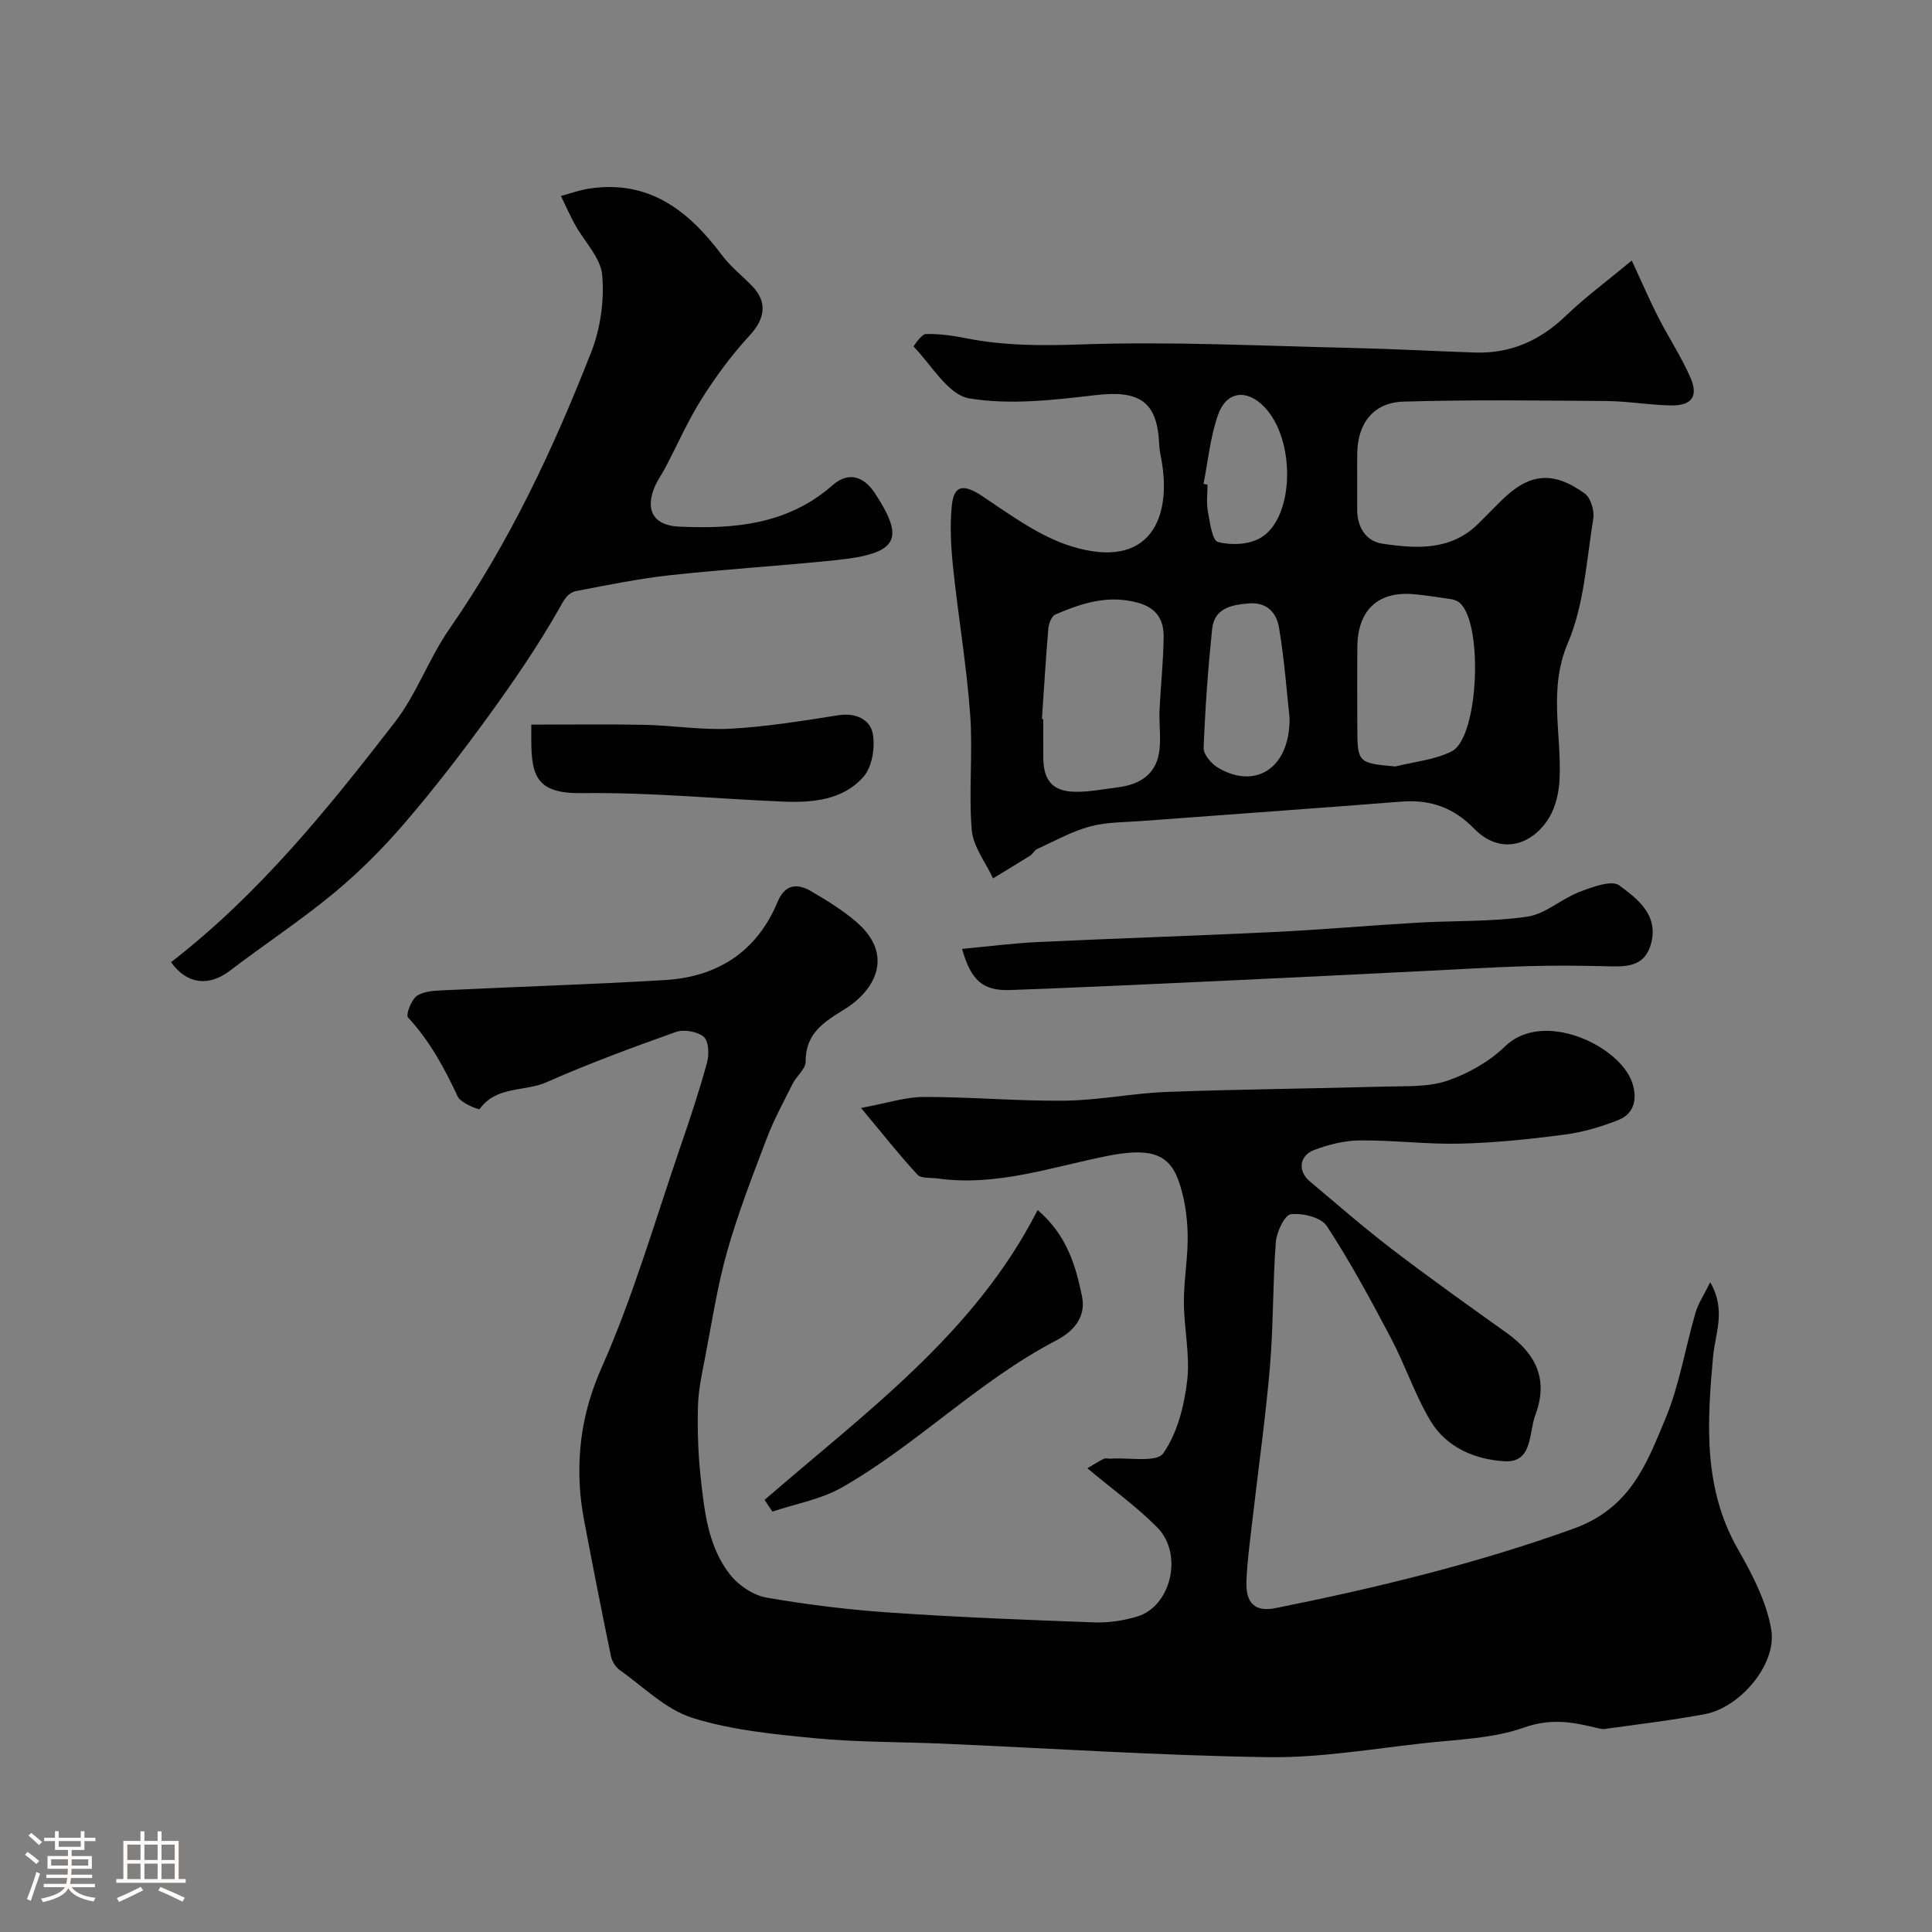
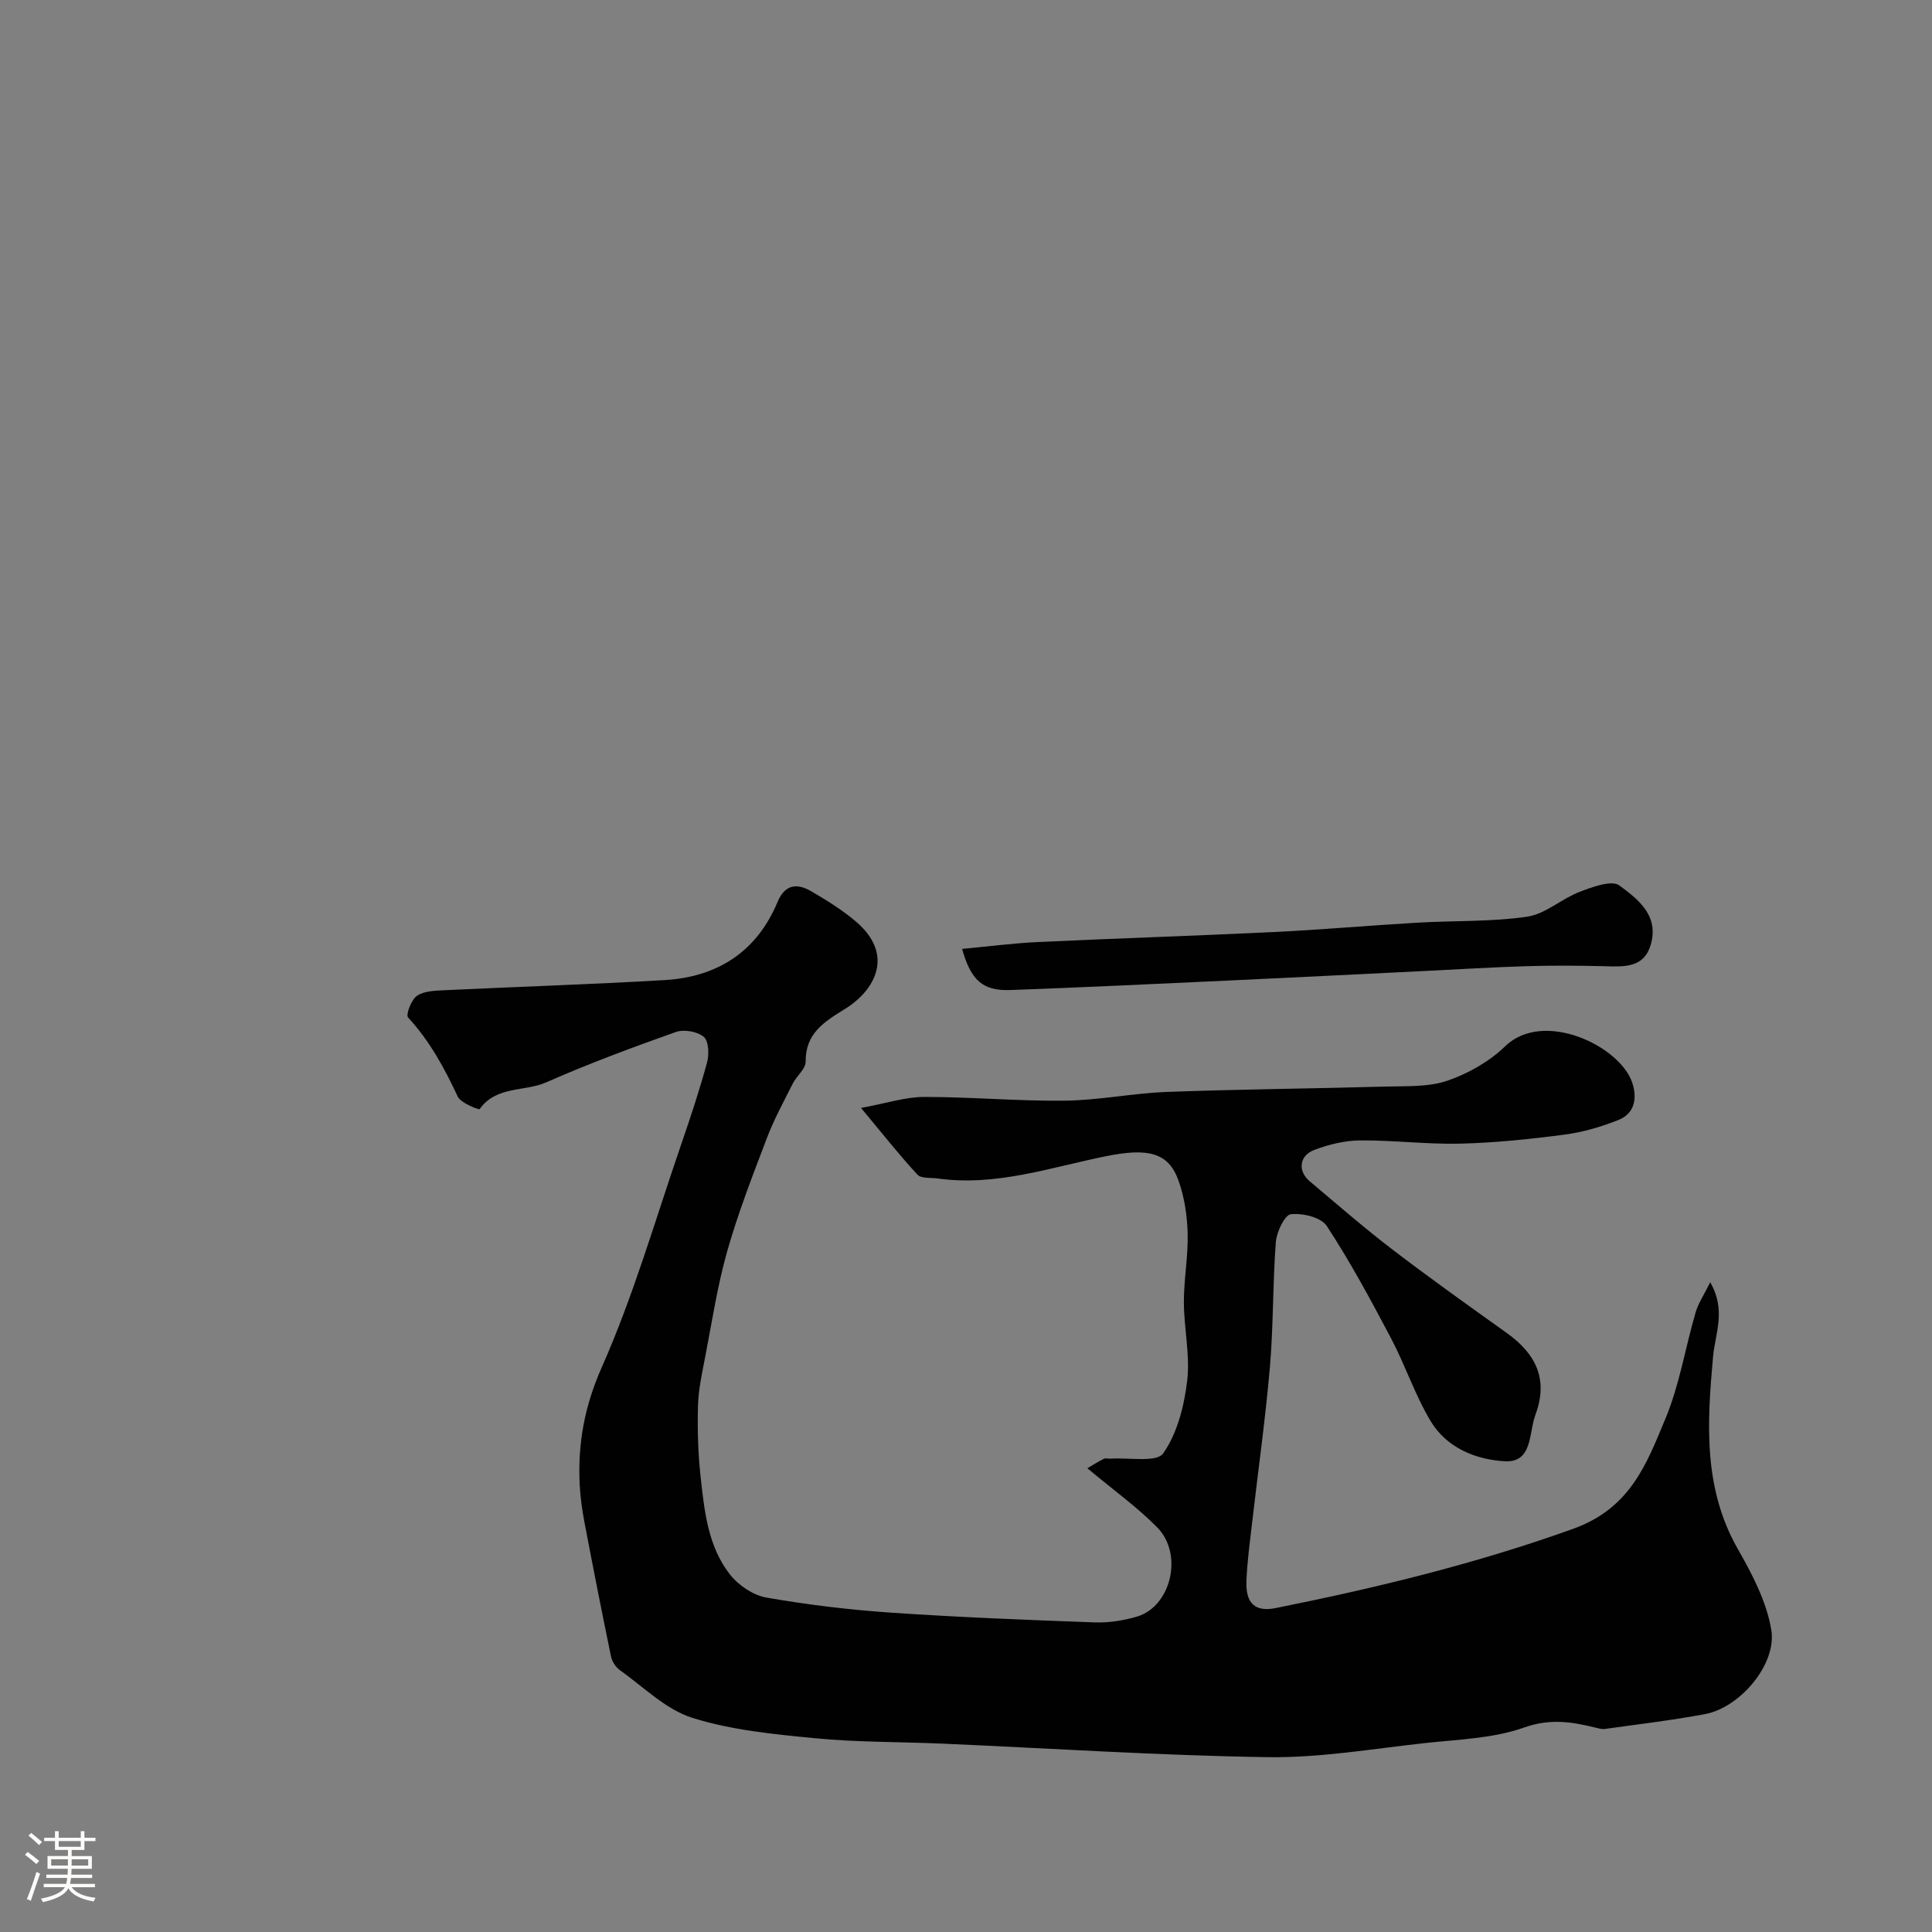
<svg xmlns="http://www.w3.org/2000/svg" enable-background="new 0 0 400 400" viewBox="0 0 400 400">
  <rect x="0" y="0" width="400" height="400" fill="#808080" stroke="none" />
  <path d="m5.17 384 .55-.58c.85.61 1.65 1.24 2.4 1.87l-.59.64c-.83-.73-1.62-1.38-2.36-1.93m1.22 9.53-.82-.34c.71-1.76 1.37-3.64 1.98-5.63.24.13.5.25.76.36-.6 1.67-1.24 3.54-1.92 5.61m-.5-13.5.57-.54c.56.44 1.31 1.06 2.26 1.87l-.64.64c-.68-.66-1.41-1.32-2.19-1.97m3.25.46h2.24v-1.36h.77v1.36h4.57v-1.36h.76v1.36h2.28v.69h-2.28v1.84h-2.64v1.26h4.18v2.64h-4.21c0 .45-.02.86-.05 1.21h4.32v.69h-4.38c-.04.34-.1.75-.19 1.22h5.15v.69h-4.82c.87 1.19 2.51 1.92 4.93 2.19-.17.31-.3.57-.37.76-2.77-.49-4.52-1.41-5.26-2.76-.56 1.26-2.3 2.23-5.24 2.9-.12-.24-.26-.48-.43-.72 2.73-.55 4.38-1.34 4.96-2.38h-4.38v-.69h4.65c.1-.38.17-.79.21-1.22h-4.32v-.69h4.4c.03-.34.05-.75.05-1.21h-4.2v-2.64h4.23v-1.26h-2.69v-1.84h-2.24zm1.46 4.46v1.29h3.45c.01-.4.02-.57.01-.53v-.32-.45h-3.46zm1.55-2.59h4.57v-1.19h-4.57zm6.11 2.59h-3.42v.77c-.01.19-.01.37-.02.53h3.44v-1.29z" fill="#fcfbfa" />
-   <path d="m32.63 379.16h.82v1.98h3.54v7.89h1.46v.78h-14.37v-.78h1.46v-7.89h3.54v-1.98h.82v1.98h2.73zm-3.49 11.48.5.73c-1.61.82-3.28 1.63-5 2.41-.13-.27-.28-.55-.44-.82 1.75-.72 3.4-1.49 4.94-2.32m-2.78-5.55h2.73v-3.18h-2.73zm0 3.95h2.73v-3.2h-2.73zm3.54-3.95h2.73v-3.18h-2.73zm0 3.95h2.73v-3.2h-2.73zm7.89 4.68c-1.84-.92-3.51-1.7-5.02-2.32l.45-.73c1.89.8 3.57 1.55 5.04 2.23zm-1.62-11.81h-2.73v3.18h2.73zm-2.73 7.13h2.73v-3.2h-2.73z" fill="#fcfbfa" />
  <g fill="#010102">
    <path d="m225.13 303.99c1.08-.63 2.2-1.37 3.39-1.95.4-.2.99 0 1.48-.04 3.75-.26 9.47.85 10.83-1.1 2.92-4.16 4.34-9.8 4.96-15.01.63-5.31-.66-10.83-.68-16.26-.02-4.76.91-9.53.78-14.28-.1-3.69-.67-7.54-1.92-11-2.09-5.8-6.37-6.7-14.94-4.98-11.51 2.32-22.84 6.31-34.89 4.62-1.43-.2-3.41.05-4.18-.78-3.69-3.98-7.05-8.25-11.69-13.82 5.33-.98 9.16-2.27 12.99-2.28 9.76-.01 19.53.89 29.29.77 7.03-.09 14.04-1.55 21.09-1.81 15.09-.56 30.19-.68 45.29-1.11 4.27-.12 8.8.13 12.73-1.21 4.33-1.48 8.71-3.97 11.98-7.14 7.91-7.65 23.73-.08 26.29 7.53 1.06 3.17.56 6.37-2.83 7.73-3.57 1.43-7.38 2.54-11.18 3.04-7.15.94-14.36 1.69-21.57 1.87-6.91.17-13.84-.73-20.76-.67-3.17.02-6.47.84-9.46 1.96-3.15 1.18-3.48 4.38-.99 6.48 5.65 4.75 11.21 9.61 17.07 14.09 7.78 5.95 15.77 11.64 23.74 17.33 6.4 4.57 8.57 9.96 5.91 17.05-1.35 3.61-.51 9.83-6.29 9.52-6-.32-12.06-2.79-15.37-8.31-3.24-5.4-5.24-11.53-8.19-17.13-4.17-7.91-8.43-15.8-13.31-23.27-1.17-1.79-5-2.71-7.43-2.44-1.28.14-2.96 3.66-3.12 5.76-.66 8.57-.49 17.21-1.22 25.78-.94 10.93-2.49 21.81-3.74 32.72-.45 3.92-.99 7.84-1.13 11.77-.16 4.49 1.76 6.37 6.02 5.52 20.87-4.18 41.45-9.17 61.61-16.41 11.87-4.26 15.21-13.43 19.11-22.79 2.91-6.97 4.11-14.65 6.24-21.96.56-1.94 1.76-3.69 3.04-6.3 3.36 5.81 1.03 10.56.59 15.4-1.22 13.6-2.1 27.17 5.13 39.83 2.98 5.22 5.95 10.89 6.92 16.7 1.2 7.17-6.49 16.12-13.68 17.47-6.87 1.29-13.84 2.11-20.77 3.08-.62.09-1.3-.12-1.93-.27-4.9-1.21-9.39-1.93-14.74-.04-6.48 2.3-13.74 2.48-20.71 3.25-10.78 1.18-21.6 3.06-32.38 2.9-22.47-.33-44.93-1.82-67.4-2.8-8.76-.38-17.57-.27-26.29-1.11-8.57-.83-17.34-1.67-25.48-4.23-5.5-1.73-10.1-6.4-15.01-9.88-.86-.61-1.62-1.8-1.83-2.84-1.91-9.23-3.73-18.48-5.49-27.75-.49-2.57-.86-5.19-.99-7.8-.42-8.45.97-16.18 4.56-24.29 6.57-14.81 11.08-30.54 16.37-45.92 1.96-5.69 3.86-11.41 5.44-17.21.45-1.66.35-4.43-.68-5.3-1.32-1.11-4.1-1.6-5.77-1.01-9.04 3.21-18.06 6.55-26.83 10.42-4.51 1.99-10.36.7-13.81 5.55-.13.18-3.89-1.24-4.52-2.58-2.77-5.92-5.81-11.54-10.3-16.4-.5-.54.67-3.67 1.84-4.47 1.46-1.01 3.72-1.07 5.65-1.16 15.2-.73 30.41-1.21 45.59-2.1 10.95-.64 19.11-5.83 23.44-16.21 1.52-3.65 4.04-3.88 6.92-2.2 3.23 1.88 6.46 3.88 9.29 6.29 8.13 6.92 3.86 14.3-2.23 18.07-4.3 2.67-8.22 5.01-8.18 10.93.01 1.51-1.87 2.96-2.67 4.55-1.88 3.74-3.9 7.44-5.38 11.34-2.93 7.7-5.93 15.42-8.18 23.33-2.03 7.15-3.15 14.56-4.56 21.88-.65 3.35-1.4 6.74-1.5 10.12-.13 4.9.01 9.84.54 14.7.78 7.11 1.51 14.43 6.09 20.27 1.76 2.25 4.82 4.3 7.58 4.78 8.54 1.49 17.2 2.53 25.85 3.12 14.01.95 28.05 1.5 42.08 2.01 2.89.1 5.92-.37 8.71-1.19 7.08-2.06 9.71-12.91 4.24-18.47-4.2-4.26-9.17-7.81-14.47-12.25z" />
-     <path d="m337.84 53.94c2.33 5.02 3.8 8.46 5.5 11.78 2.14 4.18 4.76 8.14 6.64 12.44 1.71 3.91.27 5.86-4.03 5.78-4.44-.08-8.86-.87-13.29-.91-14.03-.11-28.07-.29-42.09.12-6.23.18-9.51 4.53-9.57 10.78-.04 3.83.02 7.67-.01 11.5-.02 3.72 1.81 6.63 5.26 7.14 7.02 1.04 14.2 1.49 19.9-4.23 1.53-1.53 3.06-3.07 4.59-4.6 5.76-5.76 10.71-6.37 17.37-1.56 1.24.9 2.03 3.57 1.76 5.21-1.41 8.66-1.88 17.82-5.25 25.71-4.11 9.64-1.27 18.85-1.73 28.24-.13 2.67-.76 5.63-2.12 7.88-3.49 5.81-10.13 7.91-15.56 2.35-4.33-4.44-9.13-6.07-15.11-5.6-17.89 1.41-35.8 2.66-53.7 4.01-3.6.27-7.32.21-10.76 1.14-3.78 1.03-7.31 3.02-10.91 4.66-.57.26-.89 1.02-1.44 1.37-2.54 1.6-5.13 3.14-7.69 4.71-1.54-3.33-4.13-6.58-4.41-10.02-.66-7.94.26-16.01-.33-23.97-.74-10.11-2.46-20.15-3.52-30.25-.45-4.3-.71-8.71-.27-13 .44-4.33 2.57-4.38 6.29-1.91 5.89 3.92 11.87 8.37 18.49 10.41 16.27 5.02 20.92-5.93 18.54-18.31-.18-.96-.36-1.94-.4-2.92-.38-8.76-4.09-11.14-13.1-10.09-8.71 1.01-17.76 2.1-26.25.67-4.34-.73-7.78-6.89-11.49-10.72-.05-.05 1.62-2.56 2.53-2.59 2.75-.08 5.56.32 8.27.86 7.92 1.57 15.77 1.58 23.89 1.29 18.56-.65 37.19.3 55.79.72 8.6.19 17.2.67 25.8.96 7.43.24 13.56-2.56 18.9-7.74 3.8-3.66 8.08-6.8 13.51-11.31zm-122.12 94.92c.09.01.19.01.28.02 0 2.67-.02 5.33 0 8 .04 4.79 2 7.03 6.76 7.05 2.93.02 5.86-.57 8.78-.94 4.22-.54 7.56-2.5 8.38-6.86.55-2.91.02-6.01.15-9.01.23-5.09.8-10.18.85-15.27.03-3.53-1.44-6.02-5.43-7.09-6.15-1.65-11.59.14-16.99 2.47-.77.33-1.36 1.85-1.45 2.87-.53 6.25-.9 12.51-1.33 18.76zm73.18 9.83c3.91-1 8.16-1.35 11.67-3.14 5.6-2.86 6.57-26.57 1.61-30.77-.46-.39-1.14-.64-1.75-.73-2.58-.39-5.17-.8-7.77-1.03-7.38-.65-11.58 3.32-11.64 10.97-.04 5.52-.03 11.03 0 16.55.01 7.36.13 7.46 7.88 8.15zm-21.9-9.95c-.54-4.9-1.04-11.93-2.2-18.84-.49-2.9-2.39-5.3-6.27-4.97-3.74.31-7.14 1.05-7.58 5.36-.84 8.17-1.44 16.37-1.75 24.57-.05 1.35 1.61 3.27 2.98 4.09 7.53 4.48 14.82.4 14.82-10.21zm-17.83-48.56c.28.06.55.11.83.17 0 1.83-.26 3.7.07 5.47.42 2.29.89 6.07 2.1 6.39 2.69.72 6.33.56 8.71-.79 7.18-4.06 7.46-20.44.84-27.22-3.64-3.72-7.83-3.22-9.56 1.75-1.59 4.54-2.04 9.48-2.99 14.23z" />
-     <path d="m35.41 199.21c18.19-14.06 32.47-31.74 46.35-49.7 4.52-5.85 7.05-13.21 11.3-19.32 12.38-17.82 21.52-37.28 29.37-57.36 1.91-4.89 2.7-10.67 2.25-15.88-.32-3.61-3.7-6.93-5.63-10.43-1.06-1.93-1.95-3.96-2.91-5.95 1.96-.52 3.89-1.23 5.88-1.53 12.34-1.85 20.53 4.55 27.41 13.74 1.78 2.38 4.19 4.28 6.28 6.42 3.26 3.35 2.67 6.82-.5 10.25-3.69 3.99-6.97 8.44-9.88 13.04-2.86 4.51-5.02 9.46-7.51 14.21-.83 1.59-1.95 3.07-2.53 4.74-1.63 4.64.4 7.36 5.27 7.59 11.56.53 22.57-.43 31.89-8.63 2.76-2.43 6.04-2.32 8.68 1.7 6.3 9.61 4.84 12.52-8.04 13.87-11.44 1.19-22.94 1.87-34.37 3.12-6.47.71-12.88 2.03-19.29 3.25-2.06.39-2.75 2.08-3.85 4-4.36 7.62-9.36 14.91-14.53 22.03-5.48 7.54-11.18 14.95-17.25 22.01-4.47 5.2-9.38 10.14-14.66 14.51-6.9 5.71-14.43 10.66-21.56 16.1-4.46 3.38-8.95 2.73-12.17-1.78z" />
    <path d="m199.19 196.46c5.34-.5 10.49-1.17 15.66-1.42 16.34-.77 32.69-1.29 49.03-2.08 9.86-.48 19.71-1.36 29.57-1.93 7.58-.44 15.26-.16 22.74-1.24 3.77-.55 7.09-3.7 10.82-5.13 2.64-1.01 6.68-2.52 8.26-1.34 3.62 2.7 8.04 5.95 6.63 11.78-1.31 5.43-5.62 5.05-9.86 4.94-5.36-.13-10.72-.16-16.08 0-6.93.21-13.85.64-20.77.98-13.68.67-27.36 1.37-41.05 2-15.01.7-30.03 1.41-45.05 1.96-5.6.18-8.07-1.99-9.9-8.52z" />
-     <path d="m110 150.03c8.25 0 15.88-.12 23.5.04 5.93.13 11.88 1.12 17.77.8 7.47-.41 14.92-1.63 22.33-2.79 3.57-.56 6.54.89 7.09 3.78.54 2.83-.11 6.91-1.91 8.96-4.26 4.85-10.57 5.4-16.74 5.14-13.85-.59-27.71-1.94-41.55-1.75-9.27.13-10.44-3.41-10.49-10.75-.01-1.3 0-2.62 0-3.43z" />
-     <path d="m158.29 310.54c20.87-18.1 43.56-34.48 56.54-60.02 6.02 5.17 7.84 11.37 9.18 17.82.98 4.7-2.22 7.57-5.36 9.2-16.04 8.36-28.74 21.51-44.32 30.41-4.34 2.48-9.58 3.38-14.41 5.01-.55-.81-1.09-1.62-1.63-2.42z" />
  </g>
</svg>